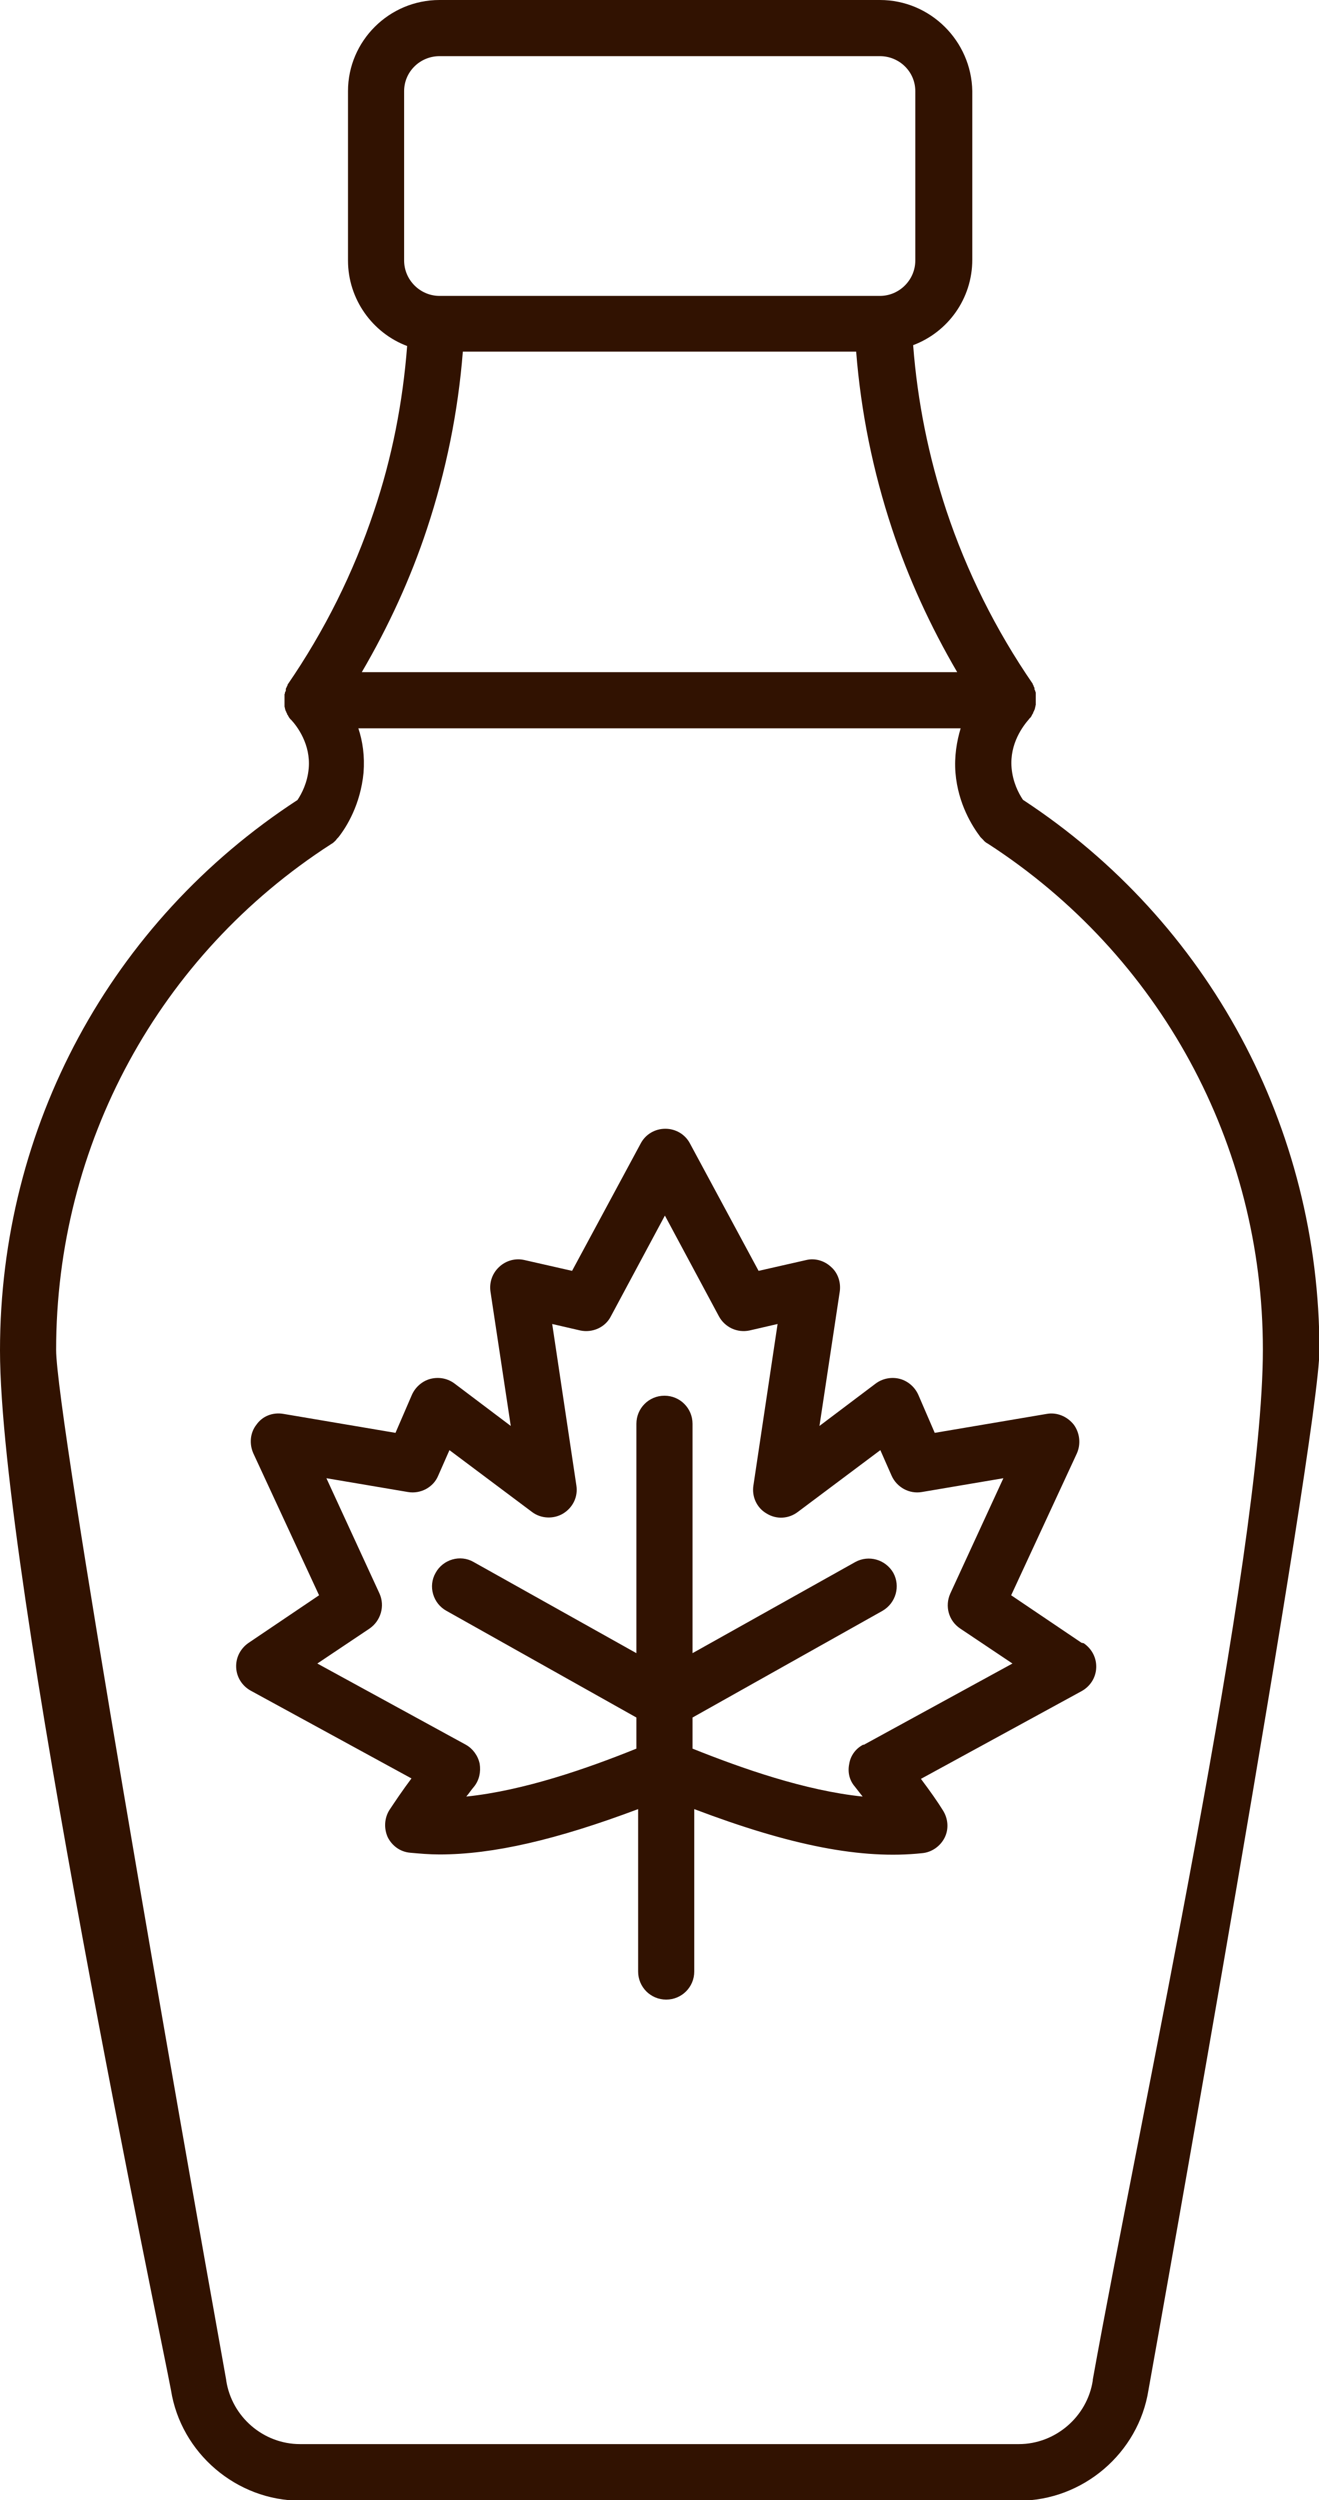
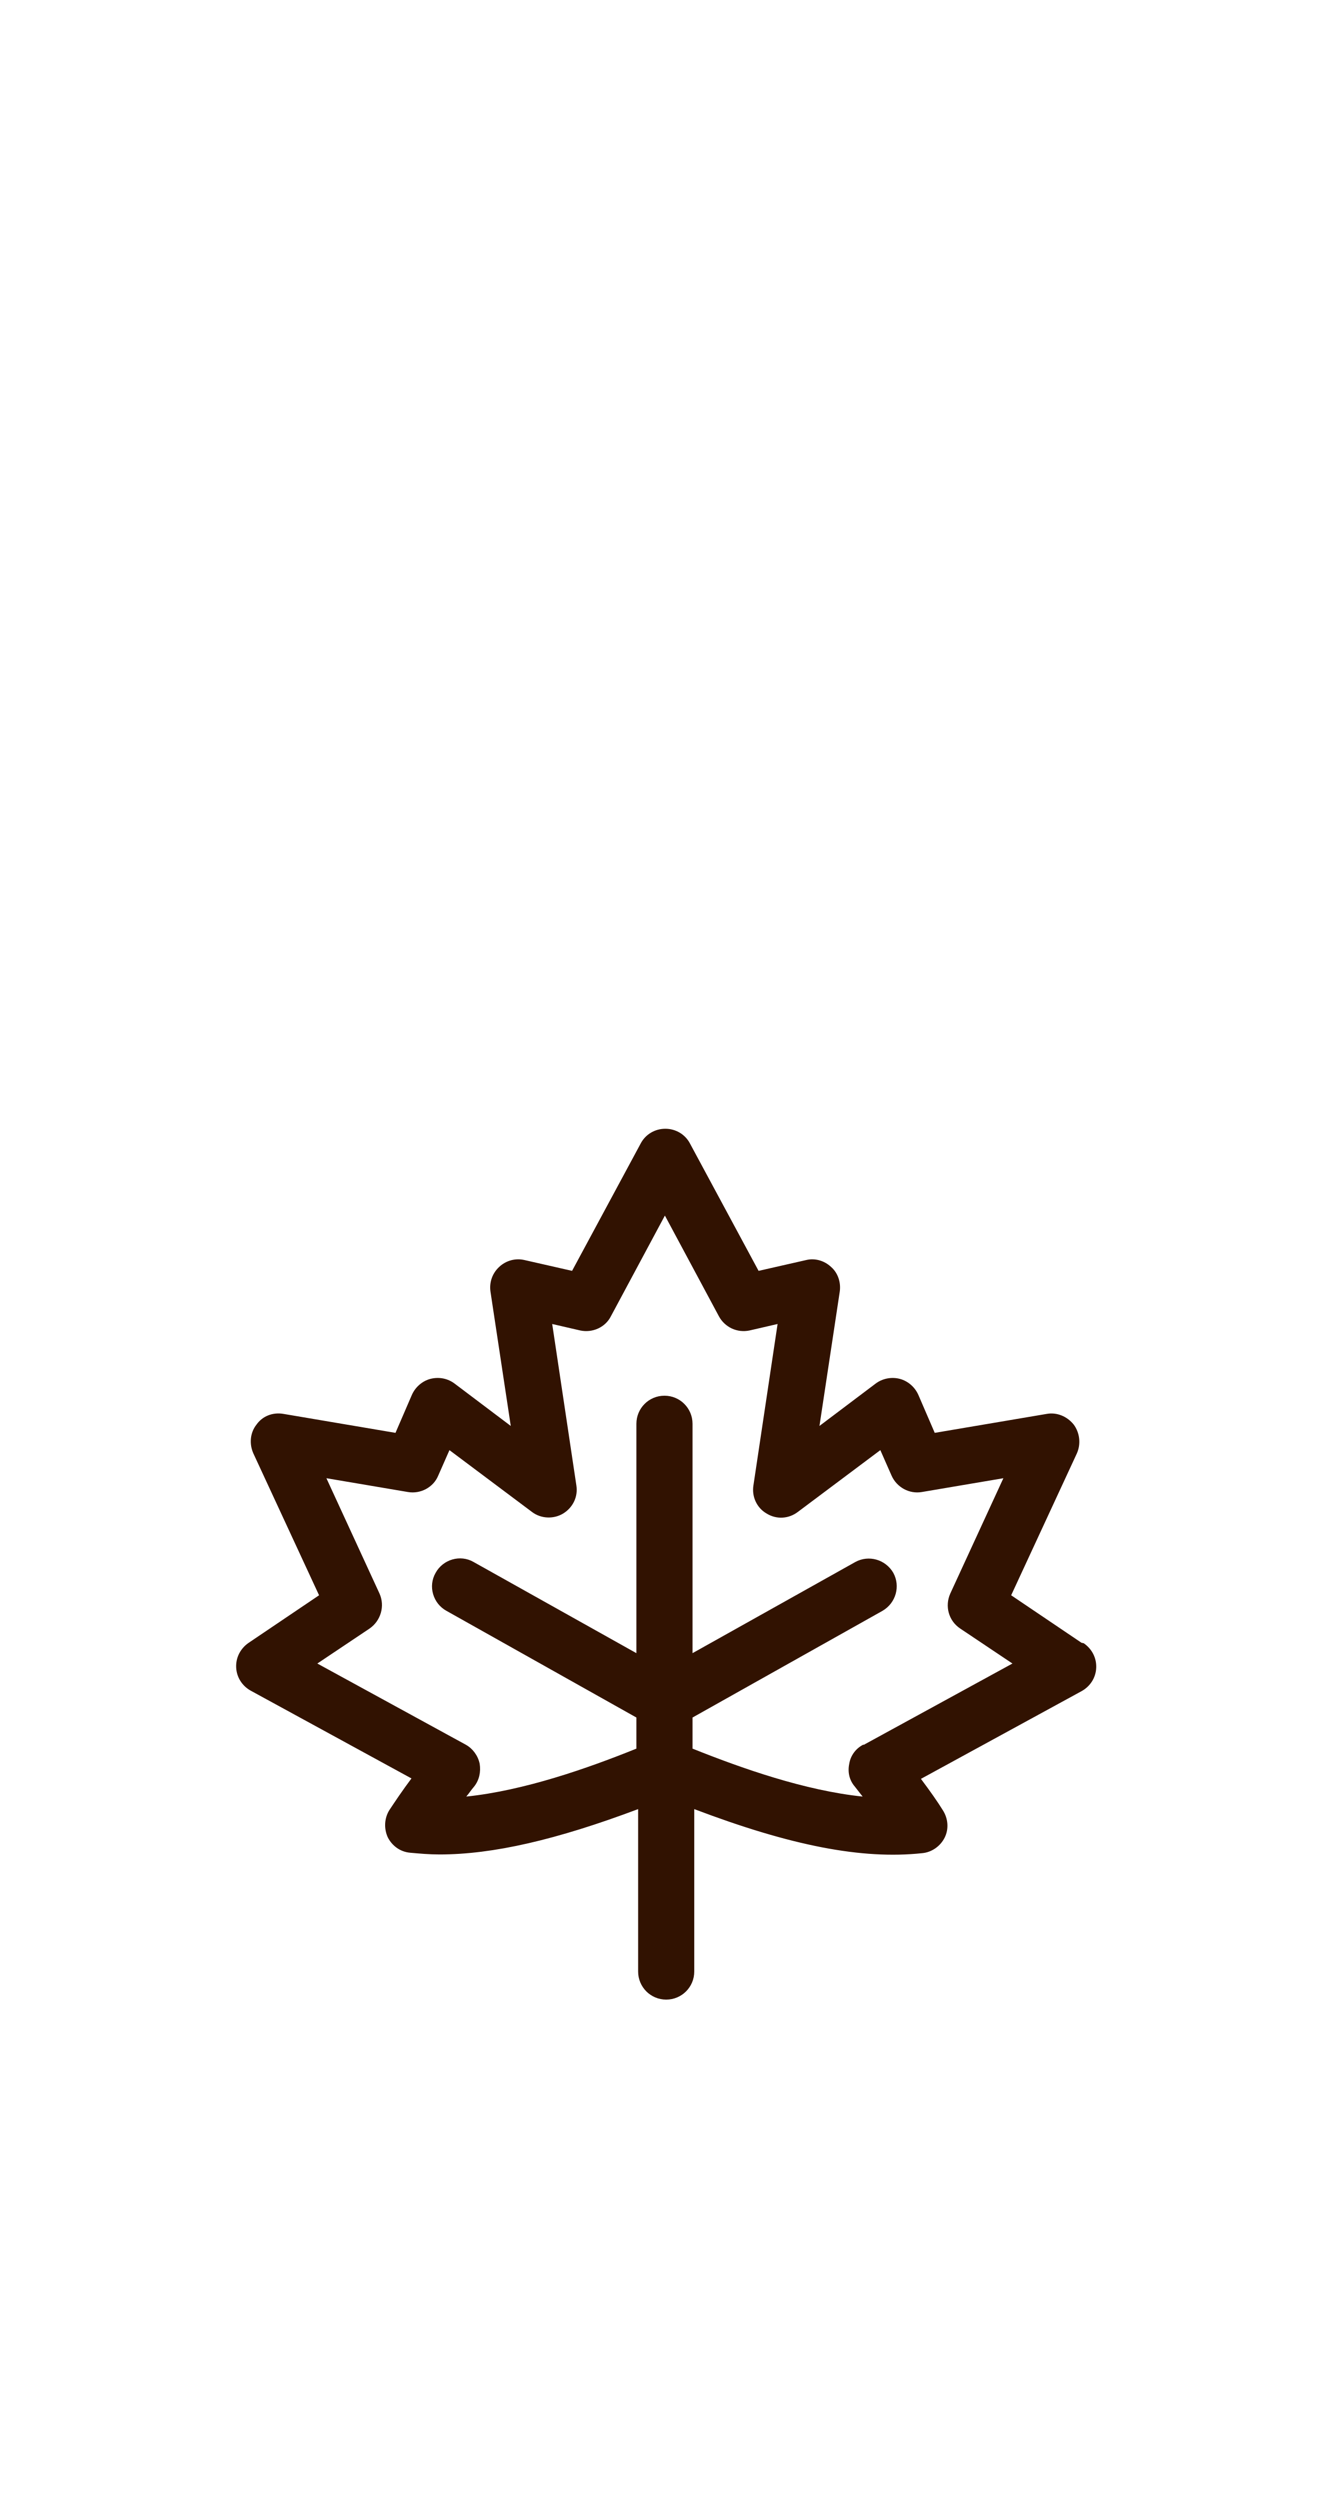
<svg xmlns="http://www.w3.org/2000/svg" id="Calque_1" version="1.1" viewBox="0 0 305.5 578.8">
  <defs>
    <clipPath id="clip-fill">
      <rect id="clip-rect" x="0" y="100%" width="100%" height="0" />
    </clipPath>
    <style>

</style>
  </defs>
  <defs>
    <style>
      .st0 {
        fill: none;
      }

      .st1 {
        fill: #c00;
      }

      .st2 {
        fill: #311201;
      }

      .st3 {
        fill: #ffcb69;
      }

      .st4 {
        clip-path: url(#clippath);
      }
    </style>
    <clipPath id="clippath">
      <rect id="_x3C_Rectangle_x5F_A_x5F_ANIMER_x3E_" class="st0" y="160.2" width="305.5" height="416.7" />
    </clipPath>
  </defs>
  <g id="ANIMER" clip-path="url(#clip-fill)">
    <g class="st4">
      <g>
        <path class="st3" d="M232.4,188h0c-1.6-2.2-4-6.2-4.4-11.5-.8-9.1,4.8-15.2,5.8-16.3H71.9c.9,1,6.5,7.2,5.8,16.3-.5,5.4-2.8,9.4-4.4,11.5h0C33,214,6.5,259.2,6.5,310.6s39.5,239.6,39.5,239.6c1.8,11.5,11.8,20.2,23.6,20.2h166.4c11.7,0,21.8-8.6,23.6-20.2,0,0,39.5-220.4,39.5-239.6,0-51.4-26.5-96.7-66.6-122.6Z" />
-         <path class="st1" d="M154.9,409.6c21.2,8.7,41.1,14.6,57.5,12.9-2.2-3.5-5.4-7.8-9.3-12.9l43.8-23.9-20.9-14.1,17.5-37.9-31,5.2-5.8-13.4-25.7,19.3,7-46.8-15.8,3.5-18.3-33.9-18.3,33.9-15.8-3.5,7,46.8-25.7-19.3-5.8,13.4-31-5.2,17.5,37.9-20.9,14.1,43.8,23.9c-3.9,5-7.1,9.4-9.3,12.9,16.4,1.8,36.3-4.2,57.5-12.9" />
+         <path class="st1" d="M154.9,409.6c21.2,8.7,41.1,14.6,57.5,12.9-2.2-3.5-5.4-7.8-9.3-12.9l43.8-23.9-20.9-14.1,17.5-37.9-31,5.2-5.8-13.4-25.7,19.3,7-46.8-15.8,3.5-18.3-33.9-18.3,33.9-15.8-3.5,7,46.8-25.7-19.3-5.8,13.4-31-5.2,17.5,37.9-20.9,14.1,43.8,23.9" />
      </g>
    </g>
  </g>
  <g id="Contour">
-     <path class="st2" d="M236.9,185.1c-1-1.5-2.3-4-2.6-7.3-.5-5.7,2.7-9.8,4.1-11.4,0,0,.1-.2.2-.2.1-.1.2-.3.3-.4,0-.1.1-.2.2-.4,0-.1.1-.2.2-.3,0,0,0,0,0-.1,0-.1.1-.3.2-.4,0-.1.1-.3.2-.5,0-.1,0-.3.1-.4,0-.2,0-.3.1-.5,0-.1,0-.3,0-.4,0-.2,0-.3,0-.5,0-.1,0-.3,0-.4,0-.2,0-.3,0-.5,0-.1,0-.3,0-.4,0-.2,0-.3,0-.5,0-.1,0-.3-.1-.4,0-.2-.1-.3-.2-.5,0,0,0-.2,0-.2,0,0,0,0,0-.1,0-.2-.2-.3-.2-.5,0-.1-.1-.2-.2-.4,0,0,0,0,0-.1-8.6-12.5-15.3-26-20-40.1,0,0,0,0,0,0-4.1-12.4-6.7-25.2-7.7-38.3,8-3,13.7-10.7,13.7-19.8V21.1C225,9.5,215.5,0,203.8,0h-102C90.1,0,80.6,9.5,80.6,21.1v39.2c0,9,5.7,16.8,13.7,19.8-1,13-3.5,25.9-7.7,38.3-4.7,14.1-11.4,27.6-20,40.1,0,0,0,0,0,.1,0,.1-.1.2-.2.4,0,.2-.2.3-.2.5,0,0,0,0,0,.1,0,0,0,.2,0,.2,0,.2-.1.3-.2.5,0,.1,0,.3-.1.4,0,.2,0,.3,0,.5,0,.1,0,.3,0,.4,0,.2,0,.3,0,.5,0,.1,0,.3,0,.4,0,.2,0,.3,0,.5,0,.1,0,.3,0,.4,0,.2,0,.3.1.5,0,.1,0,.3.1.4,0,.2.1.3.2.5,0,.1.1.3.2.4,0,0,0,0,0,.1,0,.1.1.2.2.3,0,.1.1.2.2.4.1.2.2.3.3.4,0,0,.1.2.2.2,1.4,1.5,4.6,5.7,4.1,11.3-.3,3.3-1.6,5.8-2.6,7.3C25.6,213.4,0,260.9,0,312.6s37.8,230.7,39.6,240.7c2.3,14.6,15.2,25.6,30,25.6h166.4c14.8,0,27.7-11,30-25.6,1.8-10,39.6-221.2,39.6-240.7,0-51.6-25.6-99.2-68.6-127.4ZM93.6,21.1c0-4.5,3.7-8.1,8.2-8.1h102c4.5,0,8.2,3.6,8.2,8.1v39.2c0,4.5-3.7,8.2-8.2,8.2h-102c-4.5,0-8.2-3.7-8.2-8.2V21.1ZM98.9,122.4c4.4-13.3,7.2-27,8.3-41h91.1c1.1,14,3.9,27.7,8.3,41,3.8,11.5,8.9,22.6,15.1,33.2H83.8c6.2-10.6,11.3-21.7,15.1-33.2ZM253.1,551s0,0,0,.1c-1.3,8.4-8.7,14.7-17.1,14.7H69.5c-8.5,0-15.8-6.3-17.1-14.7,0,0,0,0,0-.1-11-61.1-39.4-223.2-39.4-238.5,0-47.6,23.8-91.4,63.7-117.1.4-.2.7-.5,1.1-.9h0c.2-.3.4-.5.6-.7,1.9-2.4,5.1-7.6,5.8-14.9.3-3.9-.2-7.3-1.2-10.3h139.5c-.9,3-1.5,6.5-1.2,10.3.6,7.2,3.9,12.4,5.8,14.9.2.2.4.4.6.6h0c.3.4.7.7,1.1.9,39.9,25.8,63.7,69.6,63.7,117.1s-28.4,177.3-39.4,238.5Z" />
    <path class="st2" d="M250.5,380.3l-16.3-11,15.2-32.8c1-2.2.7-4.8-.7-6.7-1.5-1.9-3.9-2.9-6.2-2.5l-26,4.4-3.8-8.8c-.8-1.8-2.4-3.2-4.3-3.7-1.9-.5-4-.1-5.6,1.1l-13,9.8,4.7-31.1c.3-2.1-.4-4.3-2-5.7-1.6-1.5-3.8-2.1-5.8-1.6l-11,2.5-15.9-29.5c-1.1-2.1-3.3-3.4-5.7-3.4s-4.6,1.3-5.7,3.4l-15.9,29.5-11-2.5c-2.1-.5-4.3.1-5.9,1.6s-2.3,3.6-2,5.7l4.7,31.1-13-9.8c-1.6-1.2-3.6-1.6-5.6-1.1-1.9.5-3.5,1.9-4.3,3.7l-3.8,8.8-26-4.4c-2.4-.4-4.8.5-6.2,2.5-1.5,1.9-1.7,4.5-.7,6.7l15.2,32.8-16.3,11c-1.9,1.3-3,3.4-2.9,5.7.1,2.3,1.4,4.3,3.4,5.4l37.2,20.3c-2.1,2.8-3.7,5.2-5.1,7.3-1.2,1.9-1.3,4.3-.4,6.3,1,2,2.9,3.4,5.2,3.6,2.2.2,4.4.4,6.8.4,12.4,0,27.1-3.4,46-10.5v37.6c0,3.6,2.9,6.5,6.5,6.5s6.5-2.9,6.5-6.5v-37.6c22.4,8.5,38.9,11.7,52.8,10.2,2.2-.2,4.2-1.6,5.2-3.6s.8-4.4-.4-6.3c-1.3-2.1-3-4.5-5.1-7.3l37.2-20.3c2-1.1,3.3-3.1,3.4-5.4s-1-4.4-2.9-5.7ZM199.9,403.9c-1.7.9-2.9,2.5-3.2,4.4-.4,1.9,0,3.8,1.3,5.3.6.8,1.2,1.5,1.8,2.3-13.4-1.4-27.9-6.5-39.4-11.1v-7.2l44-24.7c3.1-1.8,4.2-5.7,2.5-8.8-1.8-3.1-5.7-4.2-8.8-2.5l-37.7,21.1v-53.1c0-3.6-2.9-6.5-6.5-6.5s-6.5,2.9-6.5,6.5v53.1l-37.7-21.1c-3.1-1.8-7.1-.6-8.8,2.5-1.8,3.1-.6,7.1,2.5,8.8l44,24.7v7.2c-11.4,4.6-26,9.7-39.4,11.1.6-.7,1.1-1.5,1.8-2.3,1.2-1.5,1.6-3.4,1.3-5.3-.4-1.9-1.6-3.5-3.2-4.4l-34.4-18.8,12.1-8.1c2.6-1.8,3.6-5.2,2.3-8.1l-12.3-26.7,18.9,3.2c2.9.5,5.9-1.1,7-3.8l2.6-5.9,19.1,14.3c2.1,1.6,5,1.7,7.2.4,2.3-1.4,3.5-3.9,3.1-6.5l-5.6-37.4,6.5,1.5c2.8.6,5.8-.7,7.1-3.3l12.5-23.3,12.5,23.3c1.4,2.6,4.3,3.9,7.1,3.3l6.5-1.5-5.6,37.4c-.4,2.6.8,5.2,3.1,6.5,2.3,1.4,5.1,1.2,7.2-.4l19.1-14.3,2.6,5.9c1.2,2.7,4.1,4.3,7,3.8l18.9-3.2-12.3,26.7c-1.3,2.9-.4,6.3,2.3,8.1l12.1,8.1-34.4,18.8Z" />
  </g>
</svg>